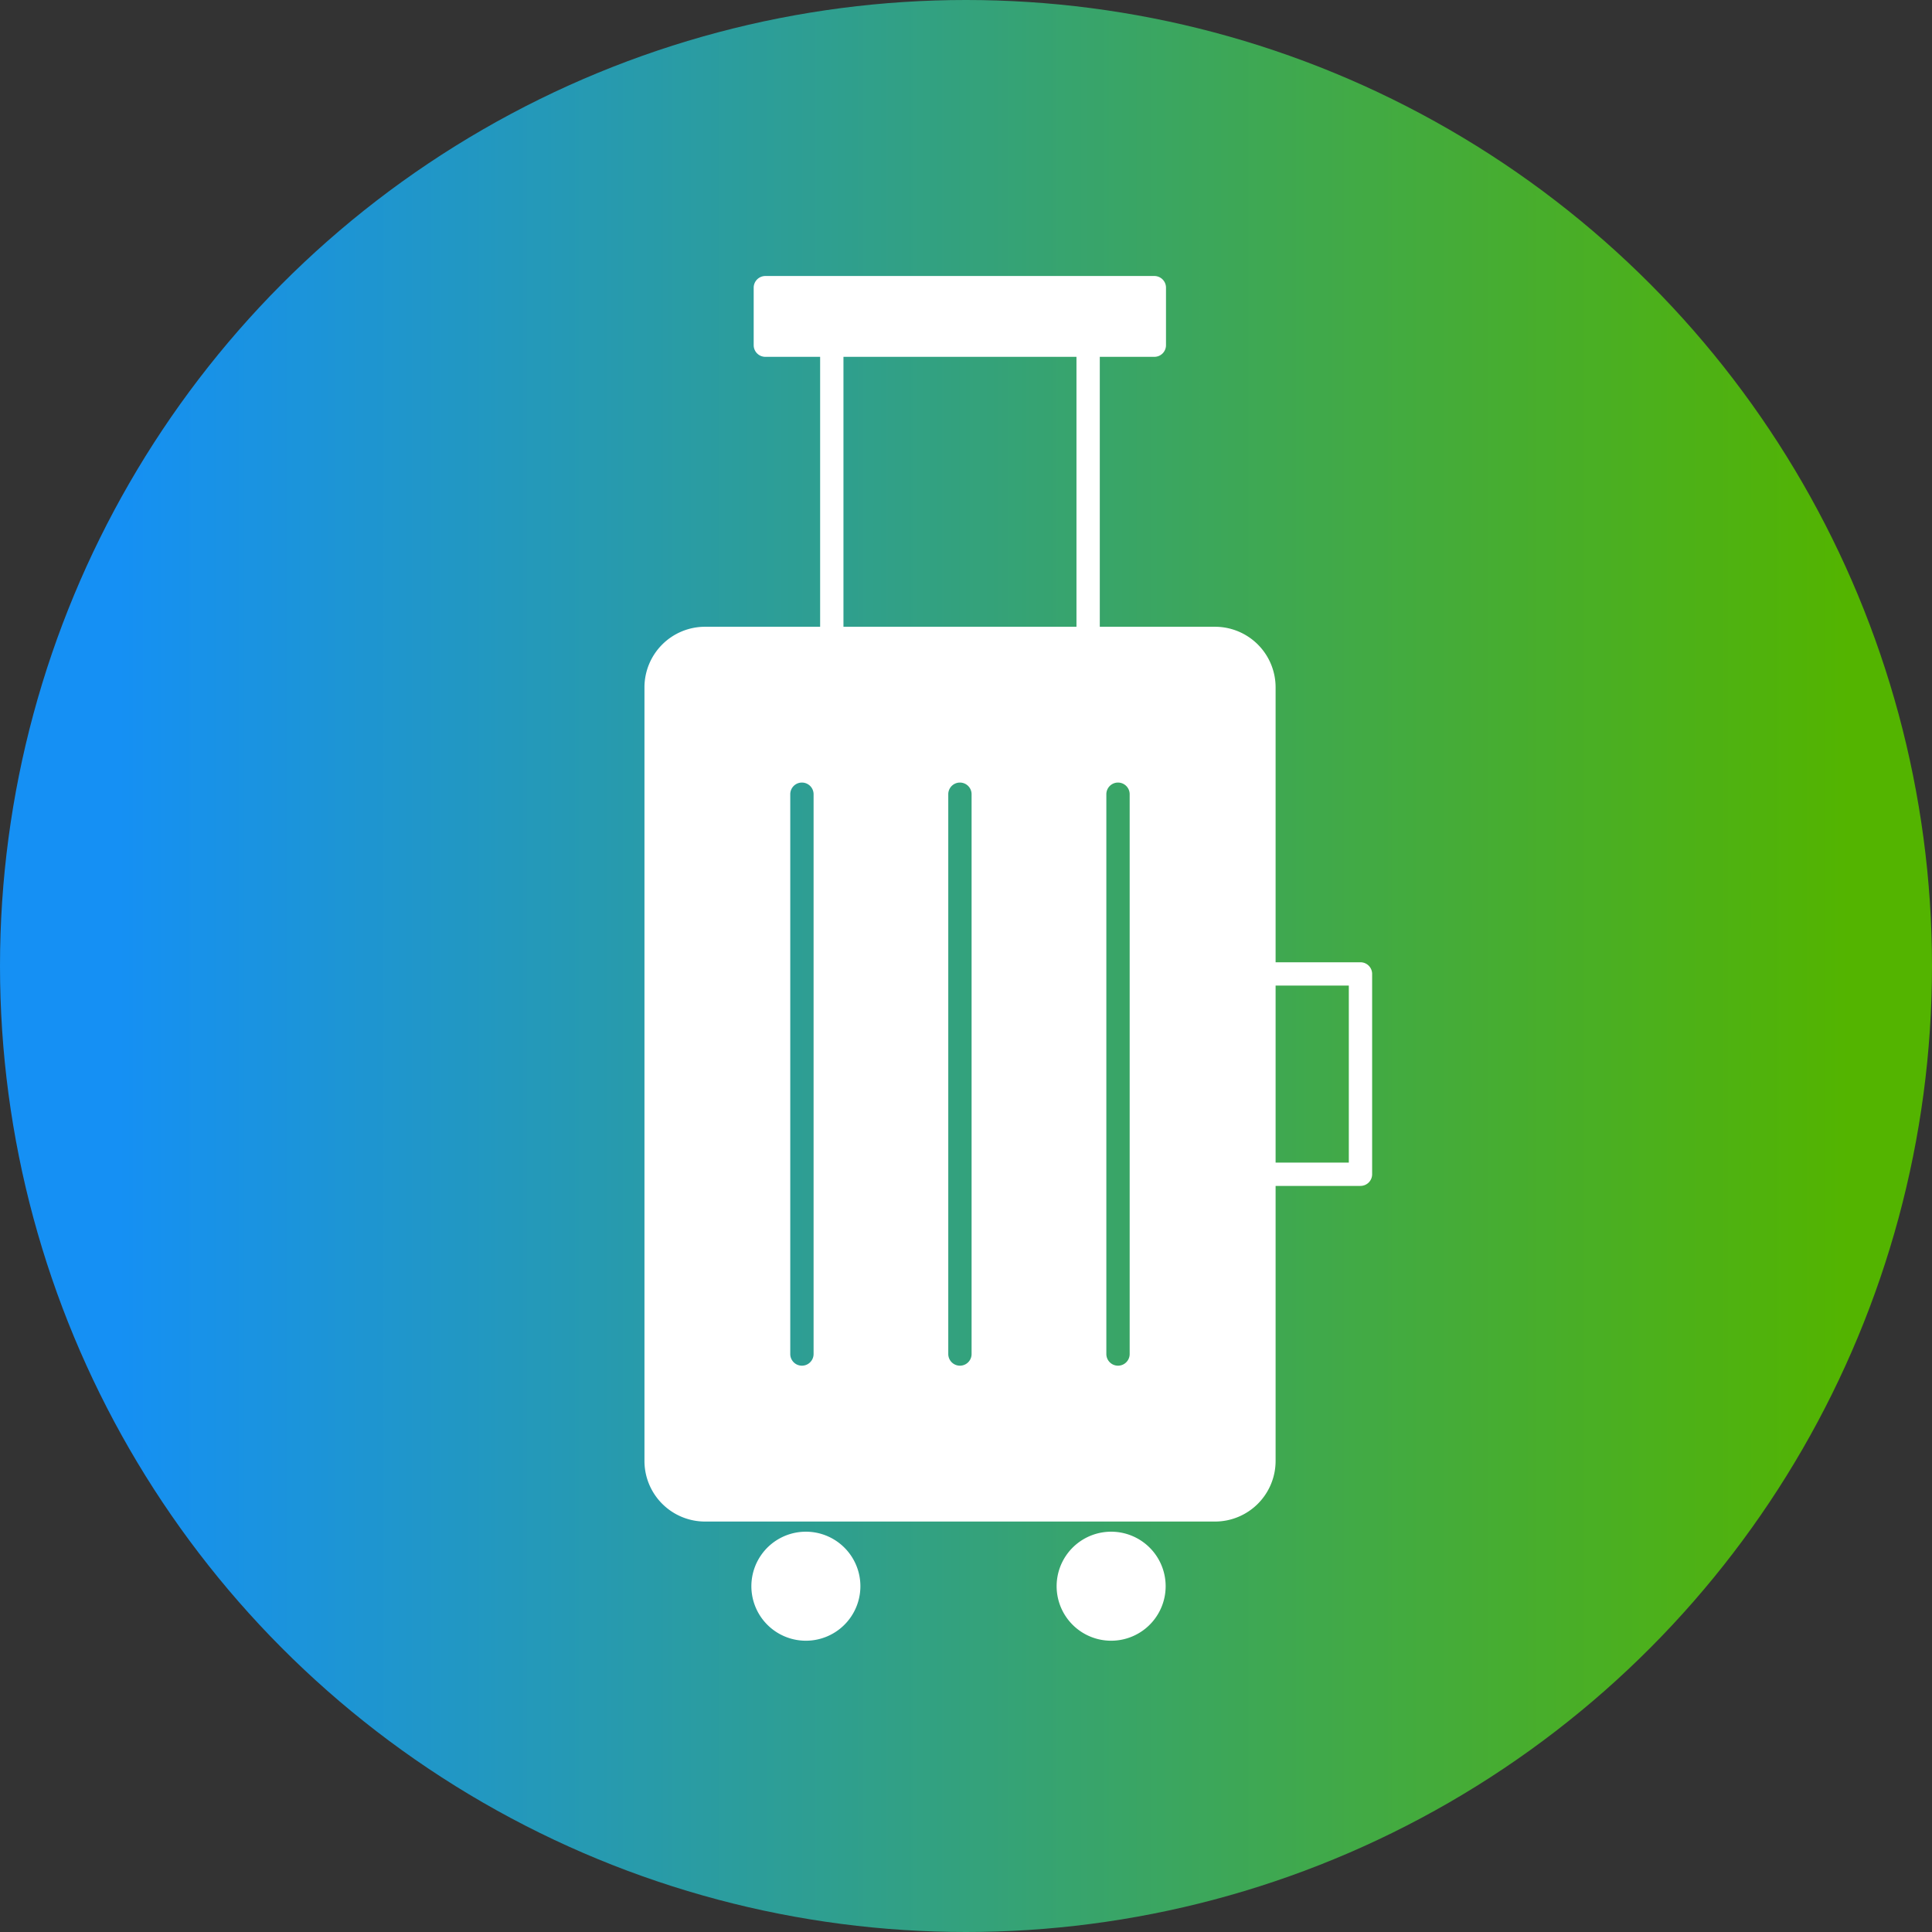
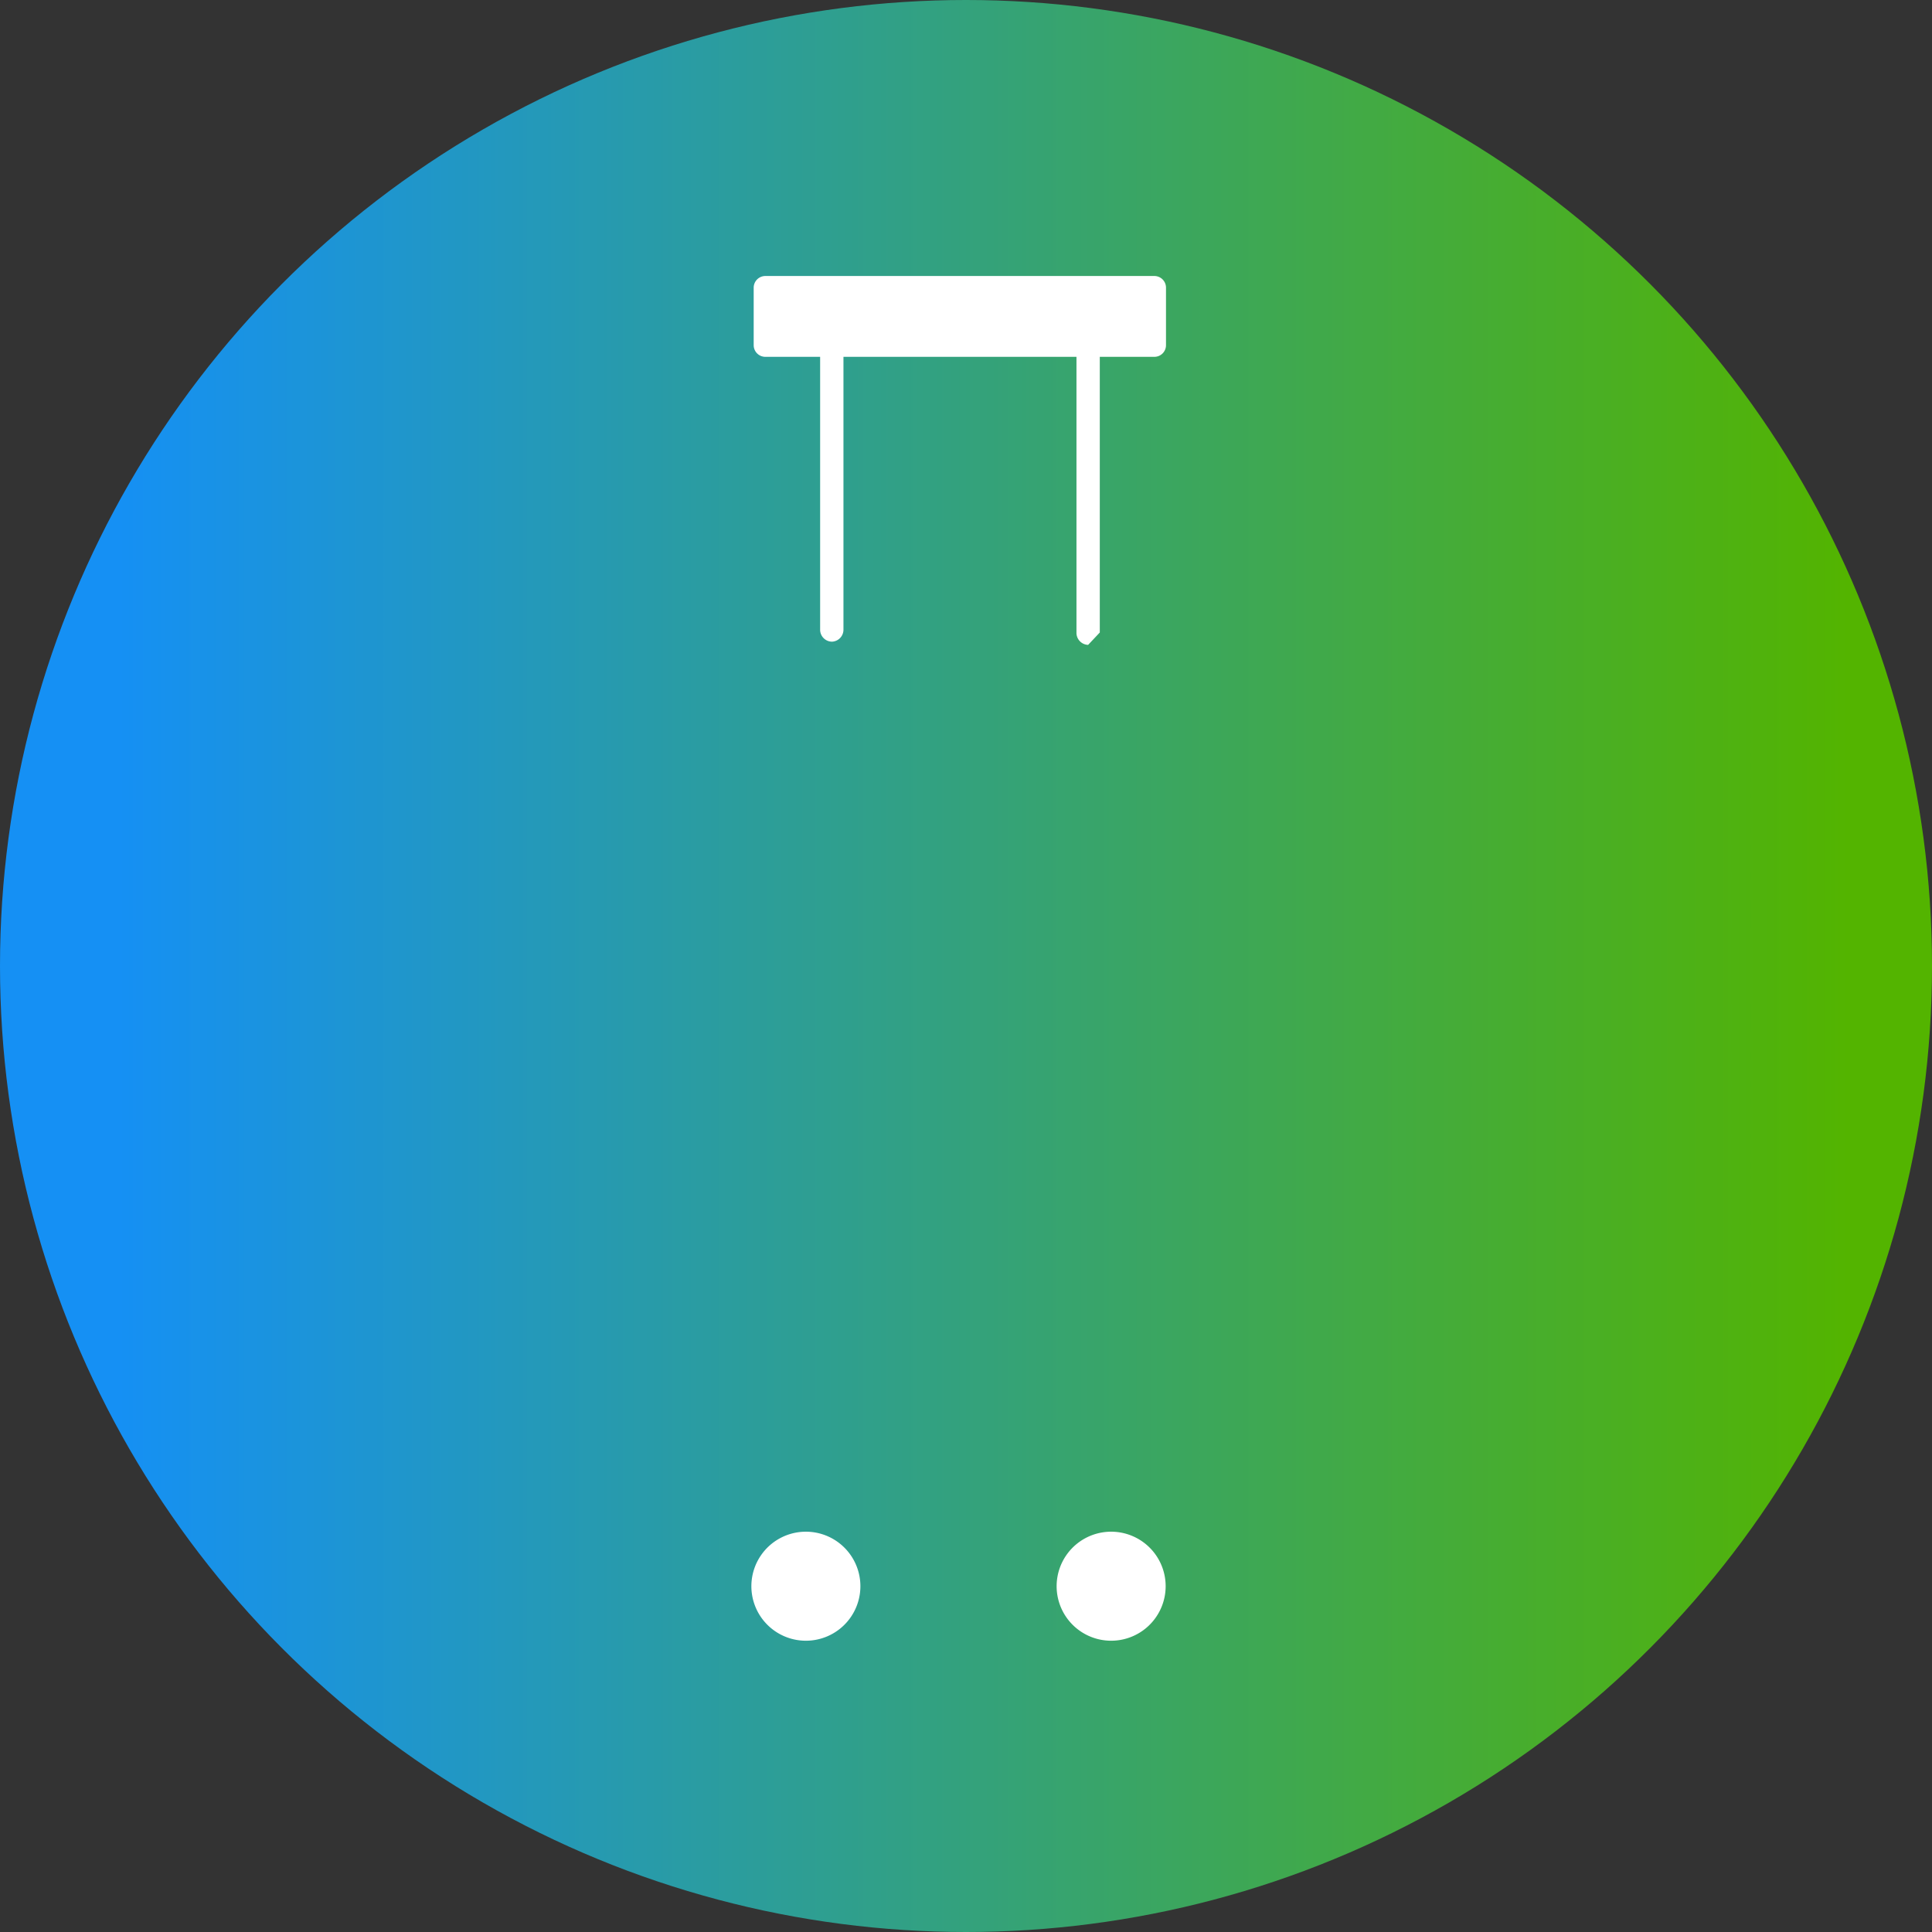
<svg xmlns="http://www.w3.org/2000/svg" width="56" height="56" viewBox="0 0 56 56">
  <rect x="0" y="0" width="56" height="56" fill="#333333" stroke="none" />
  <defs>
    <linearGradient id="linear-gradient" x1="0.065" y1="0.5" x2="0.953" y2="0.5" gradientUnits="objectBoundingBox">
      <stop offset="0" stop-color="#1590f4" />
      <stop offset="1" stop-color="#53b400" />
    </linearGradient>
    <clipPath id="clip-path">
      <rect id="長方形_2553" data-name="長方形 2553" width="21.772" height="39.558" fill="#fff" />
    </clipPath>
  </defs>
  <g id="icon_est_02" transform="translate(-1 -9.5)">
    <g id="グループ_79" data-name="グループ 79" transform="translate(-266 -2423.5)">
      <circle id="楕円形_2" data-name="楕円形 2" cx="28" cy="28" r="28" transform="translate(267 2433)" fill="url(#linear-gradient)" />
    </g>
    <g id="グループ_3554" data-name="グループ 3554" transform="translate(19 17.5)">
      <g id="グループ_3554-2" data-name="グループ 3554" clip-path="url(#clip-path)">
-         <path id="パス_3149" data-name="パス 3149" d="M23.082,98.407H8.3a1.757,1.757,0,0,0-1.755,1.755v22.423A1.757,1.757,0,0,0,8.3,124.343H23.082a1.758,1.758,0,0,0,1.757-1.757V100.162a1.757,1.757,0,0,0-1.757-1.755m-11.635,21.08a.338.338,0,0,1-.676,0V103.261a.338.338,0,1,1,.676,0Zm4.58,0a.338.338,0,0,1-.676,0V103.261a.338.338,0,1,1,.676,0Zm4.582,0a.338.338,0,0,1-.676,0V103.261a.338.338,0,1,1,.676,0Z" transform="translate(-5.865 -88.24)" fill="#fff" />
        <path id="パス_3150" data-name="パス 3150" d="M39.34,352.85a1.58,1.58,0,1,0,.356,1,1.578,1.578,0,0,0-.356-1m-1.226,2" transform="translate(-32.757 -315.872)" fill="#fff" />
        <path id="パス_3151" data-name="パス 3151" d="M44.181,358.918" transform="translate(-37.826 -320.941)" fill="#fff" />
        <path id="パス_3152" data-name="パス 3152" d="M124.979,352.85a1.58,1.58,0,1,0,.356,1,1.578,1.578,0,0,0-.356-1m-1.226,2" transform="translate(-109.548 -315.872)" fill="#fff" />
        <path id="パス_3154" data-name="パス 3154" d="M56.2,26.949a.347.347,0,0,1-.338-.355v-8a.338.338,0,1,1,.676,0v8a.347.347,0,0,1-.338.355" transform="translate(-50.09 -16.35)" fill="#fff" />
-         <path id="パス_3155" data-name="パス 3155" d="M128.119,27.042a.349.349,0,0,1-.338-.359v-8.09a.338.338,0,1,1,.676,0v8.09a.349.349,0,0,1-.338.359" transform="translate(-114.579 -16.35)" fill="#fff" />
+         <path id="パス_3155" data-name="パス 3155" d="M128.119,27.042a.349.349,0,0,1-.338-.359v-8.09a.338.338,0,1,1,.676,0v8.09" transform="translate(-114.579 -16.35)" fill="#fff" />
        <path id="パス_3156" data-name="パス 3156" d="M48.875,0H37.6a.339.339,0,0,0-.338.338V2.005a.338.338,0,0,0,.338.338H48.875a.337.337,0,0,0,.338-.338V.338A.338.338,0,0,0,48.875,0" transform="translate(-33.416)" fill="#fff" />
-         <path id="パス_3157" data-name="パス 3157" d="M186.107,199.032h-3.123a.338.338,0,1,1,0-.676h2.785v-5.131h-2.785a.338.338,0,1,1,0-.676h3.123a.338.338,0,0,1,.338.338v5.806a.338.338,0,0,1-.338.338" transform="translate(-164.673 -172.657)" fill="#fff" />
      </g>
    </g>
  </g>
</svg>